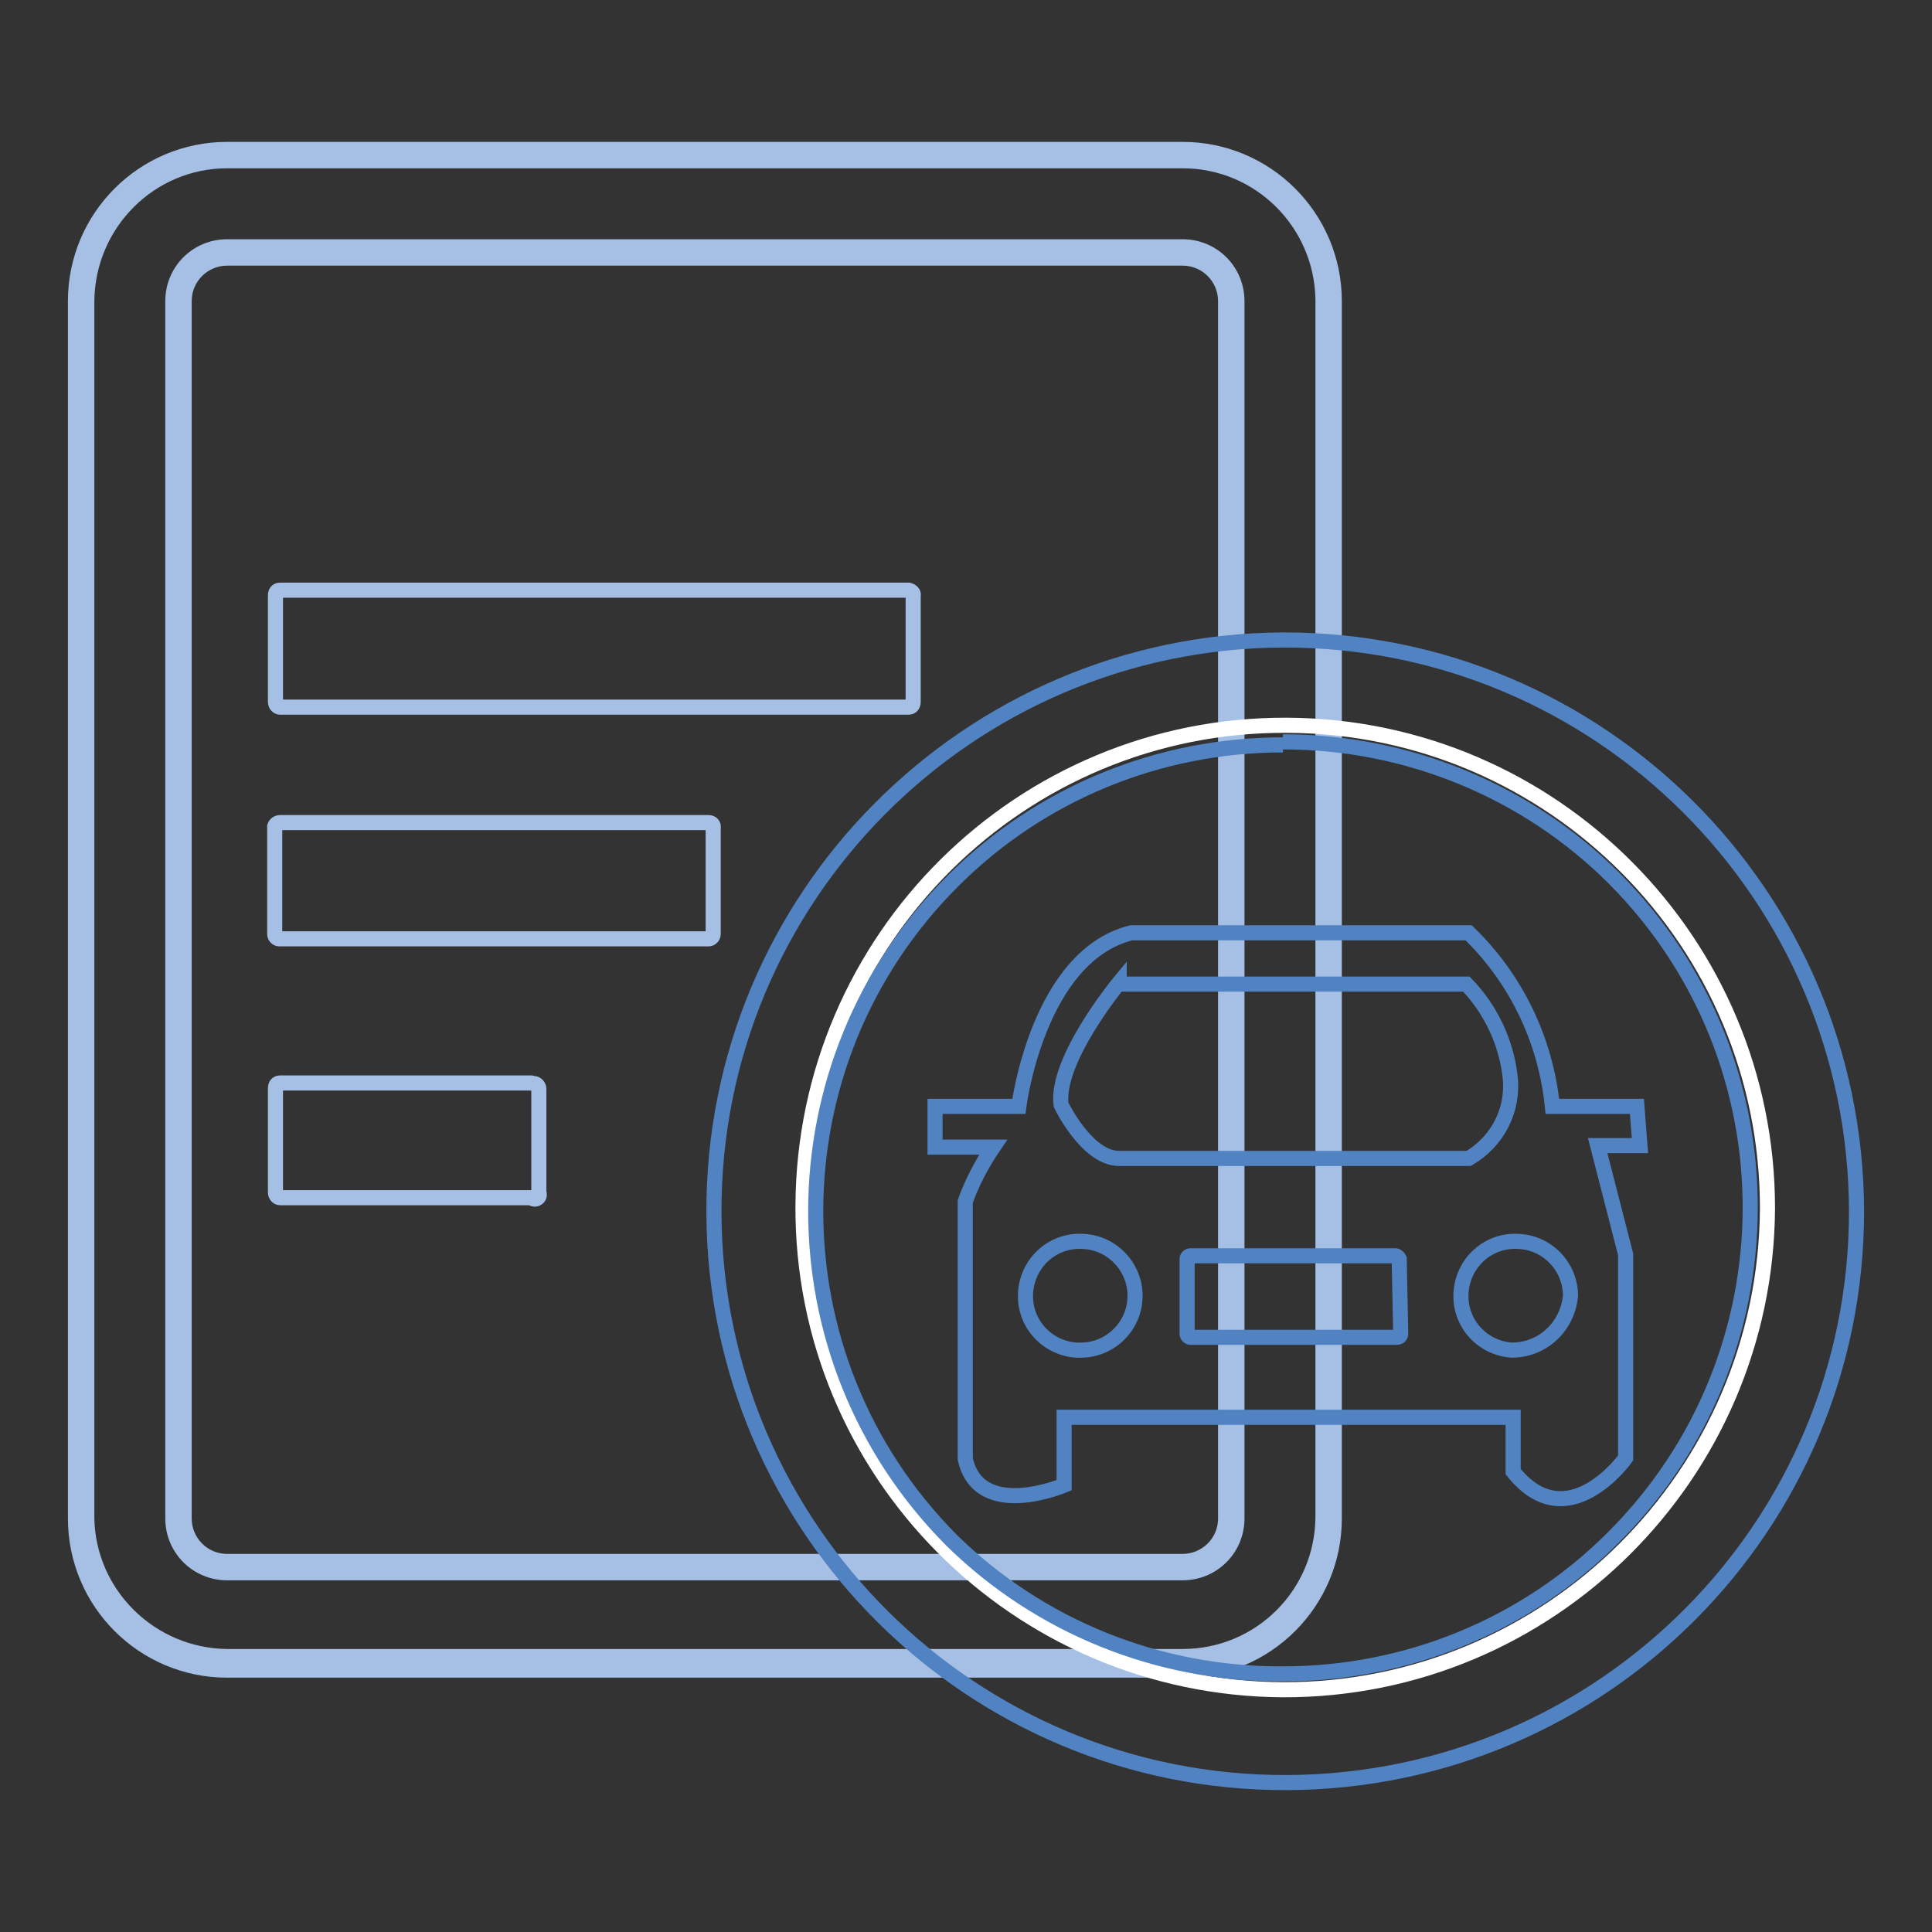
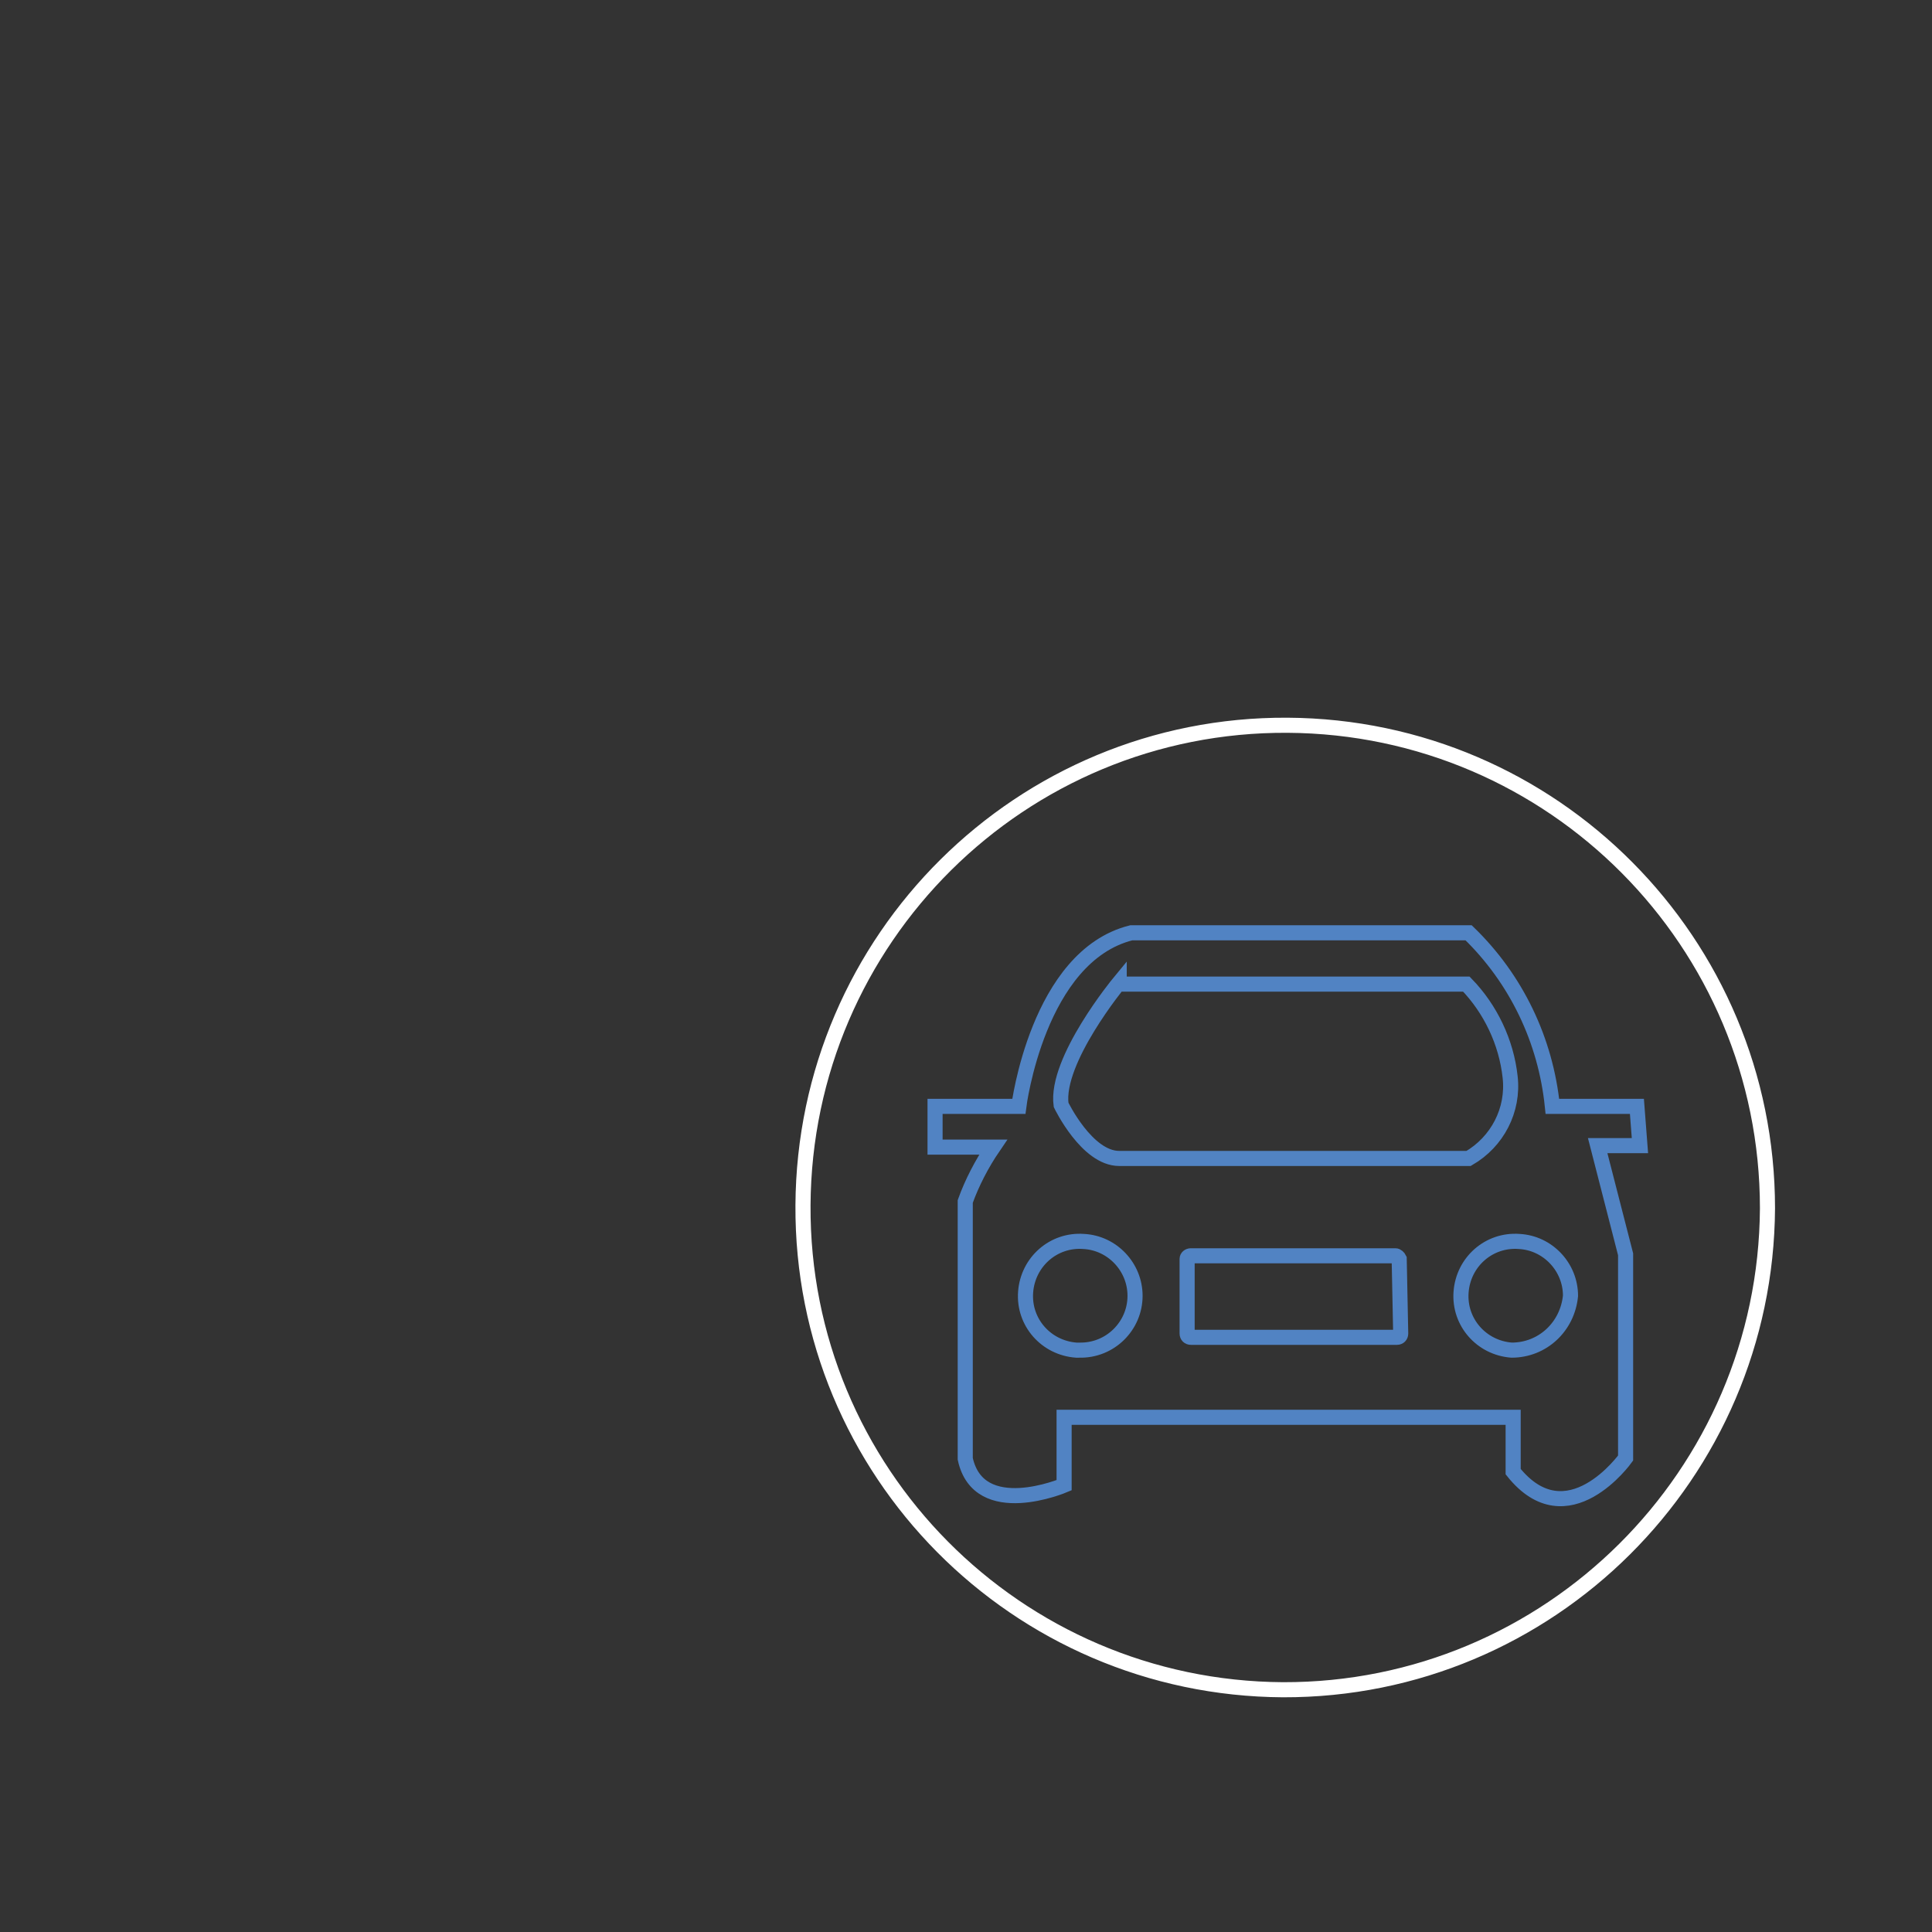
<svg xmlns="http://www.w3.org/2000/svg" version="1.1" x="0px" y="0px" viewBox="0 0 256 256" enable-background="new 0 0 256 256" xml:space="preserve">
  <rect x="0" y="0" width="256" height="256" fill="#333333" stroke="none" />
  <g>
-     <path stroke-width="2" fill-opacity="0" stroke="#a5c0e4" d="M156.7,33.5c3.6,0,6.5,2.9,6.5,6.5l0,0v161.3c0,3.6-2.9,6.5-6.5,6.5l0,0H30.1c-3.5,0-6.4-2.9-6.5-6.5V39.9 c0-3.5,2.9-6.4,6.5-6.5H156.7 M156.7,20.6H30.1c-10.7,0-19.4,8.7-19.4,19.4l0,0v161.3c0,10.7,8.7,19.4,19.4,19.4l0,0h126.6 c10.7,0,19.4-8.7,19.4-19.4l0,0V39.9C176,29.2,167.4,20.6,156.7,20.6L156.7,20.6z" />
-     <path stroke-width="2" fill-opacity="0" stroke="#a5c0e4" d="M156.7,221.3H30.1c-11.1,0-20.1-9-20.1-20.1V39.9c0-11.1,9-20.1,20.1-20.1h126.6c11.1,0,20.1,9,20.1,20.1 v161.3C176.8,212.3,167.8,221.3,156.7,221.3z M30.1,21.3c-10.2,0-18.5,8.3-18.6,18.6v161.3c0.2,10.1,8.5,18.2,18.6,18.3h126.6 c10.3,0,18.6-8.3,18.6-18.6l0,0V39.6c-0.2-10.1-8.4-18.3-18.6-18.3H30.1z M156.7,208.4H30.1c-4,0-7.2-3.2-7.2-7.2V39.9 c0-4,3.2-7.2,7.2-7.2h126.6c4,0,7.2,3.2,7.2,7.2v161.3C163.9,205.2,160.7,208.4,156.7,208.4z M30.1,34.2c-3.1,0-5.7,2.5-5.7,5.7 v161.3c0,3.1,2.5,5.7,5.7,5.7l0,0h126.6c3.1,0,5.7-2.5,5.7-5.7l0,0V39.9c0-3.1-2.5-5.7-5.7-5.7l0,0H30.1z" />
-     <path stroke-width="2" fill-opacity="0" stroke="#a5c0e4" d="M120.4,78.2H37.1c-0.4,0-0.6,0.3-0.6,0.7V93c0,0.4,0.3,0.7,0.6,0.7h83.3c0.4,0,0.6-0.3,0.6-0.7V78.9 C121.1,78.6,120.8,78.3,120.4,78.2L120.4,78.2z M93.9,109H37.1c-0.3,0-0.6,0.2-0.7,0.5c0,0,0,0.1,0,0.1v14.2c0,0.3,0.3,0.6,0.6,0.6 c0,0,0.1,0,0.1,0h56.8c0.3,0,0.6-0.3,0.6-0.6l0,0v-14.1C94.6,109.3,94.3,109,93.9,109L93.9,109L93.9,109z M70.4,143.5H37.1 c-0.4,0-0.6,0.3-0.6,0.7V158c0,0.4,0.3,0.7,0.6,0.7h33.3c0.2,0.2,0.6,0.3,0.9,0c0.2-0.2,0.2-0.5,0.1-0.7v-13.7 c0-0.3-0.2-0.6-0.5-0.7c0,0-0.1,0-0.1,0L70.4,143.5z" />
    <path stroke-width="2" fill-opacity="0" stroke="#ffffff" d="M170,223.9c-35.3-0.2-63.8-28.9-63.6-64.2c0.2-35.3,28.9-63.8,64.2-63.6c35.2,0.2,63.6,28.8,63.6,64 C234,195.4,205.3,224,170,223.9z" />
-     <path stroke-width="2" fill-opacity="0" stroke="#5183c3" d="M170,98.3c16.5,0,32.3,6.5,43.9,18.1c24.1,24.2,24,63.3-0.2,87.4c-11.6,11.6-27.3,18-43.7,18 c-16.4,0.1-32.2-6.2-43.9-17.7c-24.1-24.2-24-63.3,0.2-87.4c11.6-11.6,27.3-18,43.7-18 M170,84.8c-41.8,0.2-75.6,34.2-75.4,76 c0.2,41.8,34.2,75.6,76,75.4c41.7-0.2,75.4-34,75.4-75.7C245.9,118.6,211.9,84.7,170,84.8C170,84.8,170,84.8,170,84.8L170,84.8z" />
    <path stroke-width="2" fill-opacity="0" stroke="#5183c3" d="M216.9,146.6h-11.2c-0.9-8.8-4.8-16.9-11.1-23h-44.7c-12.4,3.1-14.9,23-14.9,23h-11.1v5.4h7.7 c-1.5,2.2-2.8,4.7-3.7,7.2v34.1c1.8,8.3,13.1,3.5,13.1,3.5v-9h59.5v7.2c7.2,9,14.9-1.8,14.9-1.8v-27l-3.7-14.4h5.6L216.9,146.6z  M148.2,130.4h46.1c3.2,3.3,5.3,7.7,5.8,12.3c0.5,4.4-1.7,8.6-5.5,10.8h-46.3c-4.3,0-7.7-7.1-7.7-7.1c-0.8-5.9,7.7-16.2,7.7-16.2 V130.4z M142.6,178.9c-4-0.3-7-3.7-6.7-7.7c0.3-4,3.7-7,7.7-6.7c3.8,0.2,6.8,3.4,6.8,7.2c0,4-3.3,7.3-7.4,7.2 C142.8,178.9,142.7,178.9,142.6,178.9z M185.6,176.7c0,0.3-0.2,0.5-0.5,0.5l0,0h-27.3c-0.3,0-0.5-0.2-0.5-0.5l0,0v-9.9 c0-0.2,0.2-0.4,0.5-0.4h27.1c0.2,0,0.4,0.2,0.5,0.4L185.6,176.7z M200.3,178.9c-4-0.3-7-3.7-6.7-7.7c0.3-4,3.7-7,7.7-6.7 c3.8,0.2,6.8,3.4,6.8,7.2C207.7,175.8,204.4,178.9,200.3,178.9z" />
  </g>
</svg>